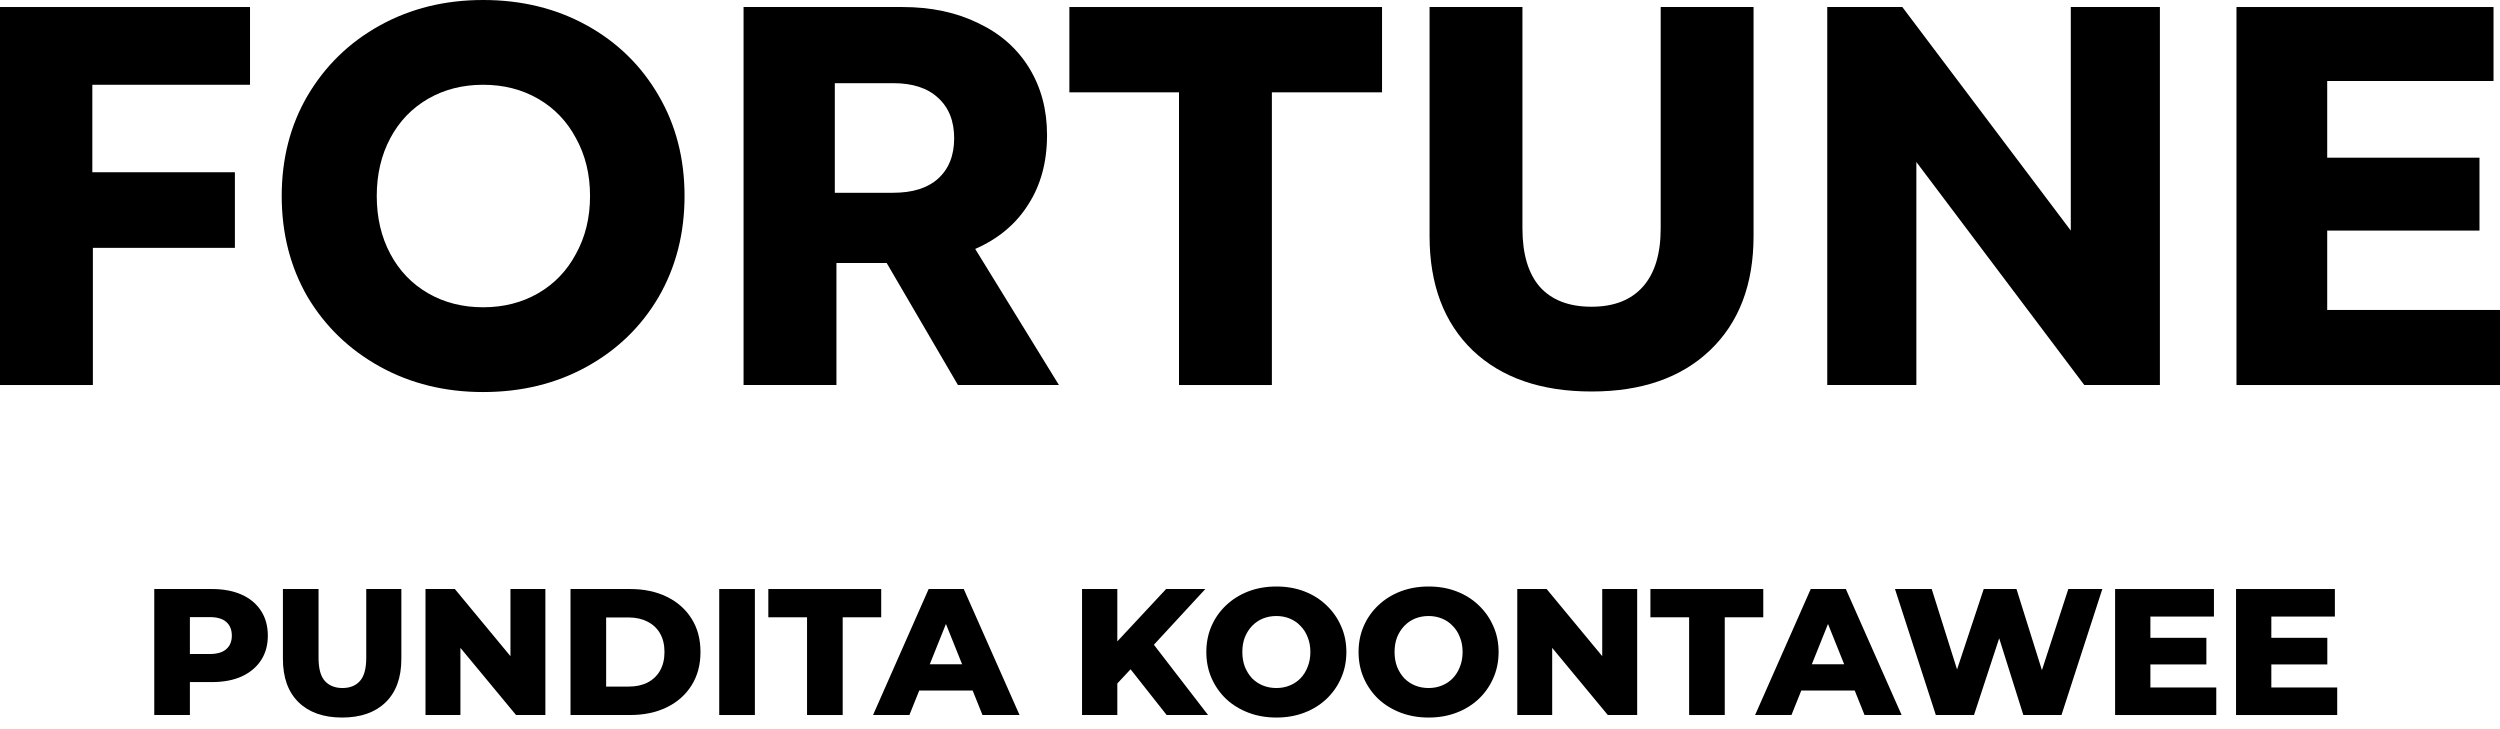
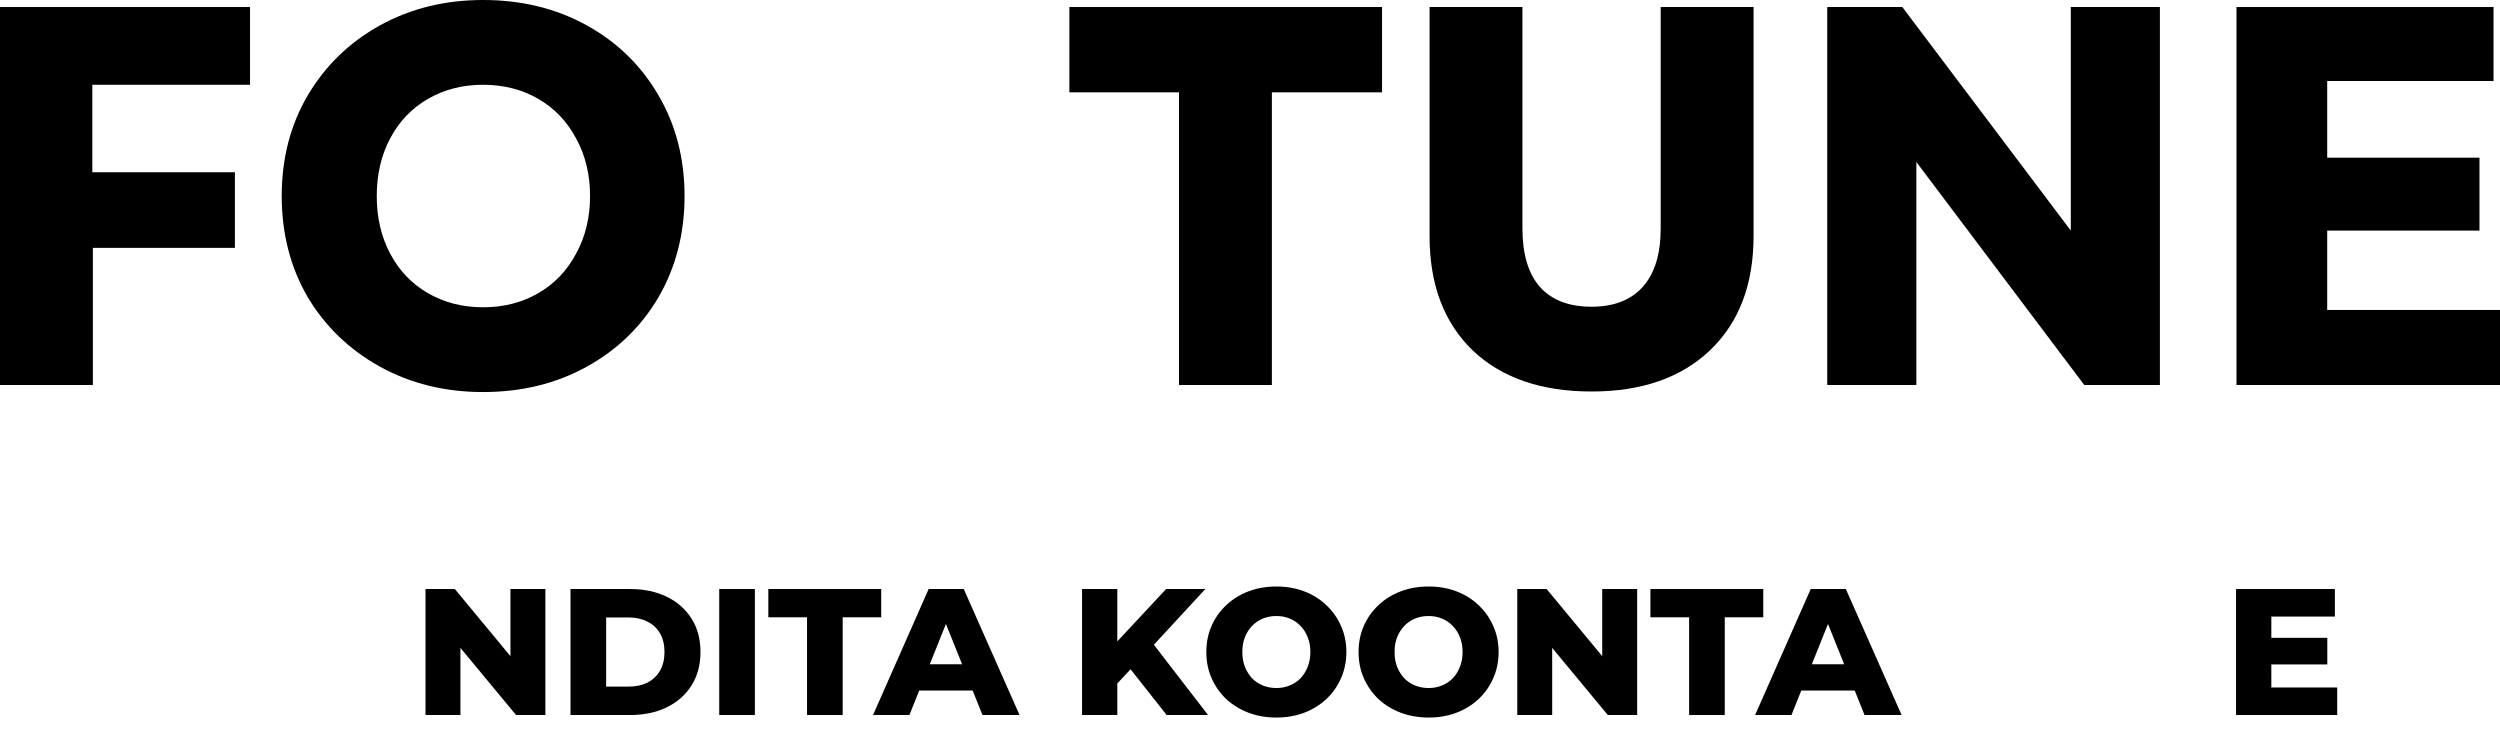
<svg xmlns="http://www.w3.org/2000/svg" width="120" height="35" viewBox="0 0 120 35" fill="none">
  <path d="M107.351 0.337H119.689V3.888H111.706V7.569H119.015V11.068H111.706V14.878H120V18.481H107.351V0.337Z" fill="black" />
  <path d="M87.708 0.337H91.311L99.398 11.068V0.337H103.675V18.481H100.046L91.985 7.776V18.481H87.708V0.337Z" fill="black" />
  <path d="M76.395 18.792C73.976 18.792 72.075 18.135 70.692 16.822C69.31 15.492 68.619 13.66 68.619 11.327V0.337H73.077V10.964C73.077 12.191 73.354 13.124 73.907 13.764C74.477 14.403 75.306 14.723 76.395 14.723C77.466 14.723 78.287 14.403 78.857 13.764C79.428 13.124 79.713 12.191 79.713 10.964V0.337H84.171V11.327C84.171 13.66 83.471 15.492 82.072 16.822C80.689 18.135 78.797 18.792 76.395 18.792Z" fill="black" />
  <path d="M56.592 4.432H51.33V0.337H66.338V4.432H61.05V18.481H56.592V4.432Z" fill="black" />
-   <path d="M35.691 0.337H43.311C44.694 0.337 45.912 0.596 46.966 1.115C48.02 1.616 48.832 2.333 49.403 3.266C49.973 4.199 50.258 5.27 50.258 6.48C50.258 7.776 49.956 8.891 49.351 9.824C48.763 10.757 47.916 11.465 46.81 11.949L50.828 18.481H45.981L42.56 12.623H40.149V18.481H35.691V0.337ZM42.871 9.253C43.804 9.253 44.521 9.029 45.022 8.58C45.541 8.113 45.8 7.465 45.8 6.636C45.8 5.806 45.541 5.158 45.022 4.691C44.521 4.225 43.804 3.992 42.871 3.992H40.071V9.253H42.871Z" fill="black" />
  <path d="M23.19 18.818C21.358 18.818 19.708 18.412 18.239 17.6C16.77 16.788 15.613 15.673 14.766 14.256C13.936 12.822 13.522 11.206 13.522 9.409C13.522 7.612 13.936 6.005 14.766 4.588C15.613 3.154 16.77 2.03 18.239 1.218C19.708 0.406 21.358 0 23.19 0C25.039 0 26.698 0.406 28.166 1.218C29.635 2.03 30.784 3.154 31.614 4.588C32.443 6.005 32.858 7.612 32.858 9.409C32.858 11.206 32.443 12.822 31.614 14.256C30.784 15.673 29.635 16.788 28.166 17.6C26.698 18.412 25.039 18.818 23.19 18.818ZM18.084 9.409C18.084 10.446 18.3 11.37 18.732 12.182C19.164 12.995 19.768 13.625 20.546 14.075C21.324 14.524 22.205 14.749 23.19 14.749C24.175 14.749 25.056 14.524 25.834 14.075C26.611 13.625 27.216 12.995 27.648 12.182C28.097 11.37 28.322 10.446 28.322 9.409C28.322 8.372 28.097 7.448 27.648 6.636C27.216 5.823 26.611 5.193 25.834 4.743C25.056 4.294 24.175 4.069 23.19 4.069C22.205 4.069 21.324 4.294 20.546 4.743C19.768 5.193 19.164 5.823 18.732 6.636C18.3 7.448 18.084 8.372 18.084 9.409Z" fill="black" />
  <path d="M0 0.337H12.001V4.069H4.432V8.268H11.275V11.897H4.458V18.481H0V0.337Z" fill="black" />
  <path d="M108.903 30.615H111.711V31.893H108.903V30.615ZM109.024 32.999H112.186V34.321H107.33V28.273H112.074V29.595H109.024V32.999Z" fill="black" />
-   <path d="M103.098 30.615H105.906V31.893H103.098V30.615ZM103.219 32.999H106.381V34.321H101.525V28.273H106.269V29.595H103.219V32.999Z" fill="black" />
-   <path d="M92.92 34.321L90.959 28.273H92.722L94.372 33.509H93.482L95.219 28.273H96.791L98.433 33.509H97.577L99.279 28.273H100.912L98.951 34.321H97.12L95.72 29.872H96.212L94.752 34.321H92.92Z" fill="black" />
  <path d="M84.245 34.321L86.915 28.273H88.6L91.278 34.321H89.498L87.407 29.111H88.081L85.99 34.321H84.245ZM85.705 33.146L86.146 31.885H89.101L89.541 33.146H85.705Z" fill="black" />
  <path d="M81.078 34.321V29.63H79.22V28.273H84.637V29.63H82.788V34.321H81.078Z" fill="black" />
  <path d="M72.829 34.321V28.273H74.238L77.573 32.3H76.907V28.273H78.584V34.321H77.175L73.84 30.295H74.505V34.321H72.829Z" fill="black" />
  <path d="M68.572 34.442C68.088 34.442 67.642 34.364 67.233 34.209C66.824 34.053 66.467 33.834 66.162 33.552C65.862 33.264 65.629 32.93 65.462 32.55C65.295 32.17 65.211 31.752 65.211 31.297C65.211 30.842 65.295 30.424 65.462 30.044C65.629 29.664 65.862 29.333 66.162 29.051C66.467 28.763 66.824 28.541 67.233 28.385C67.642 28.23 68.088 28.152 68.572 28.152C69.062 28.152 69.508 28.23 69.912 28.385C70.32 28.541 70.675 28.763 70.974 29.051C71.274 29.333 71.507 29.664 71.674 30.044C71.847 30.424 71.933 30.842 71.933 31.297C71.933 31.752 71.847 32.173 71.674 32.559C71.507 32.939 71.274 33.27 70.974 33.552C70.675 33.834 70.32 34.053 69.912 34.209C69.508 34.364 69.062 34.442 68.572 34.442ZM68.572 33.025C68.803 33.025 69.016 32.985 69.212 32.904C69.413 32.824 69.586 32.708 69.73 32.559C69.88 32.403 69.995 32.219 70.076 32.006C70.162 31.792 70.205 31.556 70.205 31.297C70.205 31.032 70.162 30.796 70.076 30.589C69.995 30.375 69.88 30.194 69.73 30.044C69.586 29.889 69.413 29.771 69.212 29.69C69.016 29.609 68.803 29.569 68.572 29.569C68.342 29.569 68.126 29.609 67.924 29.69C67.728 29.771 67.556 29.889 67.406 30.044C67.262 30.194 67.147 30.375 67.06 30.589C66.98 30.796 66.939 31.032 66.939 31.297C66.939 31.556 66.98 31.792 67.06 32.006C67.147 32.219 67.262 32.403 67.406 32.559C67.556 32.708 67.728 32.824 67.924 32.904C68.126 32.985 68.342 33.025 68.572 33.025Z" fill="black" />
  <path d="M61.265 34.442C60.782 34.442 60.335 34.364 59.926 34.209C59.517 34.053 59.16 33.834 58.855 33.552C58.555 33.264 58.322 32.93 58.155 32.55C57.988 32.17 57.904 31.752 57.904 31.297C57.904 30.842 57.988 30.424 58.155 30.044C58.322 29.664 58.555 29.333 58.855 29.051C59.16 28.763 59.517 28.541 59.926 28.385C60.335 28.23 60.782 28.152 61.265 28.152C61.755 28.152 62.201 28.23 62.605 28.385C63.014 28.541 63.368 28.763 63.667 29.051C63.967 29.333 64.2 29.664 64.367 30.044C64.54 30.424 64.626 30.842 64.626 31.297C64.626 31.752 64.54 32.173 64.367 32.559C64.2 32.939 63.967 33.27 63.667 33.552C63.368 33.834 63.014 34.053 62.605 34.209C62.201 34.364 61.755 34.442 61.265 34.442ZM61.265 33.025C61.496 33.025 61.709 32.985 61.905 32.904C62.106 32.824 62.279 32.708 62.423 32.559C62.573 32.403 62.688 32.219 62.769 32.006C62.855 31.792 62.898 31.556 62.898 31.297C62.898 31.032 62.855 30.796 62.769 30.589C62.688 30.375 62.573 30.194 62.423 30.044C62.279 29.889 62.106 29.771 61.905 29.69C61.709 29.609 61.496 29.569 61.265 29.569C61.035 29.569 60.819 29.609 60.617 29.69C60.422 29.771 60.249 29.889 60.099 30.044C59.955 30.194 59.84 30.375 59.753 30.589C59.673 30.796 59.632 31.032 59.632 31.297C59.632 31.556 59.673 31.792 59.753 32.006C59.84 32.219 59.955 32.403 60.099 32.559C60.249 32.708 60.422 32.824 60.617 32.904C60.819 32.985 61.035 33.025 61.265 33.025Z" fill="black" />
  <path d="M53.467 32.982L53.372 31.064L55.973 28.273H57.856L55.264 31.081L54.314 32.075L53.467 32.982ZM51.938 34.321V28.273H53.631V34.321H51.938ZM55.999 34.321L54.029 31.824L55.143 30.632L57.986 34.321H55.999Z" fill="black" />
  <path d="M41.906 34.321L44.575 28.273H46.26L48.938 34.321H47.159L45.068 29.111H45.742L43.651 34.321H41.906ZM43.366 33.146L43.806 31.885H46.761L47.202 33.146H43.366Z" fill="black" />
  <path d="M38.738 34.321V29.63H36.88V28.273H42.298V29.63H40.449V34.321H38.738Z" fill="black" />
  <path d="M34.523 34.321V28.273H36.234V34.321H34.523Z" fill="black" />
  <path d="M27.385 34.321V28.273H30.244C30.913 28.273 31.5 28.397 32.007 28.645C32.514 28.892 32.908 29.241 33.191 29.69C33.479 30.139 33.623 30.675 33.623 31.297C33.623 31.913 33.479 32.449 33.191 32.904C32.908 33.353 32.514 33.702 32.007 33.95C31.5 34.197 30.913 34.321 30.244 34.321H27.385ZM29.095 32.956H30.175C30.521 32.956 30.82 32.893 31.074 32.766C31.333 32.633 31.535 32.444 31.679 32.196C31.823 31.942 31.895 31.643 31.895 31.297C31.895 30.946 31.823 30.646 31.679 30.399C31.535 30.151 31.333 29.964 31.074 29.837C30.82 29.705 30.521 29.638 30.175 29.638H29.095V32.956Z" fill="black" />
  <path d="M20.424 34.321V28.273H21.832L25.167 32.3H24.502V28.273H26.178V34.321H24.77L21.435 30.295H22.1V34.321H20.424Z" fill="black" />
-   <path d="M16.422 34.442C15.529 34.442 14.832 34.197 14.331 33.708C13.83 33.218 13.58 32.524 13.58 31.625V28.273H15.29V31.574C15.29 32.092 15.391 32.464 15.593 32.688C15.8 32.913 16.082 33.025 16.439 33.025C16.797 33.025 17.076 32.913 17.277 32.688C17.479 32.464 17.58 32.092 17.58 31.574V28.273H19.265V31.625C19.265 32.524 19.014 33.218 18.513 33.708C18.012 34.197 17.315 34.442 16.422 34.442Z" fill="black" />
-   <path d="M7.405 34.321V28.273H10.169C10.722 28.273 11.197 28.363 11.595 28.541C11.998 28.72 12.309 28.979 12.528 29.319C12.747 29.653 12.856 30.05 12.856 30.511C12.856 30.966 12.747 31.361 12.528 31.695C12.309 32.029 11.998 32.288 11.595 32.472C11.197 32.651 10.722 32.74 10.169 32.74H8.355L9.115 31.997V34.321H7.405ZM9.115 32.178L8.355 31.392H10.066C10.423 31.392 10.688 31.314 10.861 31.159C11.039 31.003 11.128 30.787 11.128 30.511C11.128 30.229 11.039 30.01 10.861 29.854C10.688 29.699 10.423 29.621 10.066 29.621H8.355L9.115 28.835V32.178Z" fill="black" />
</svg>